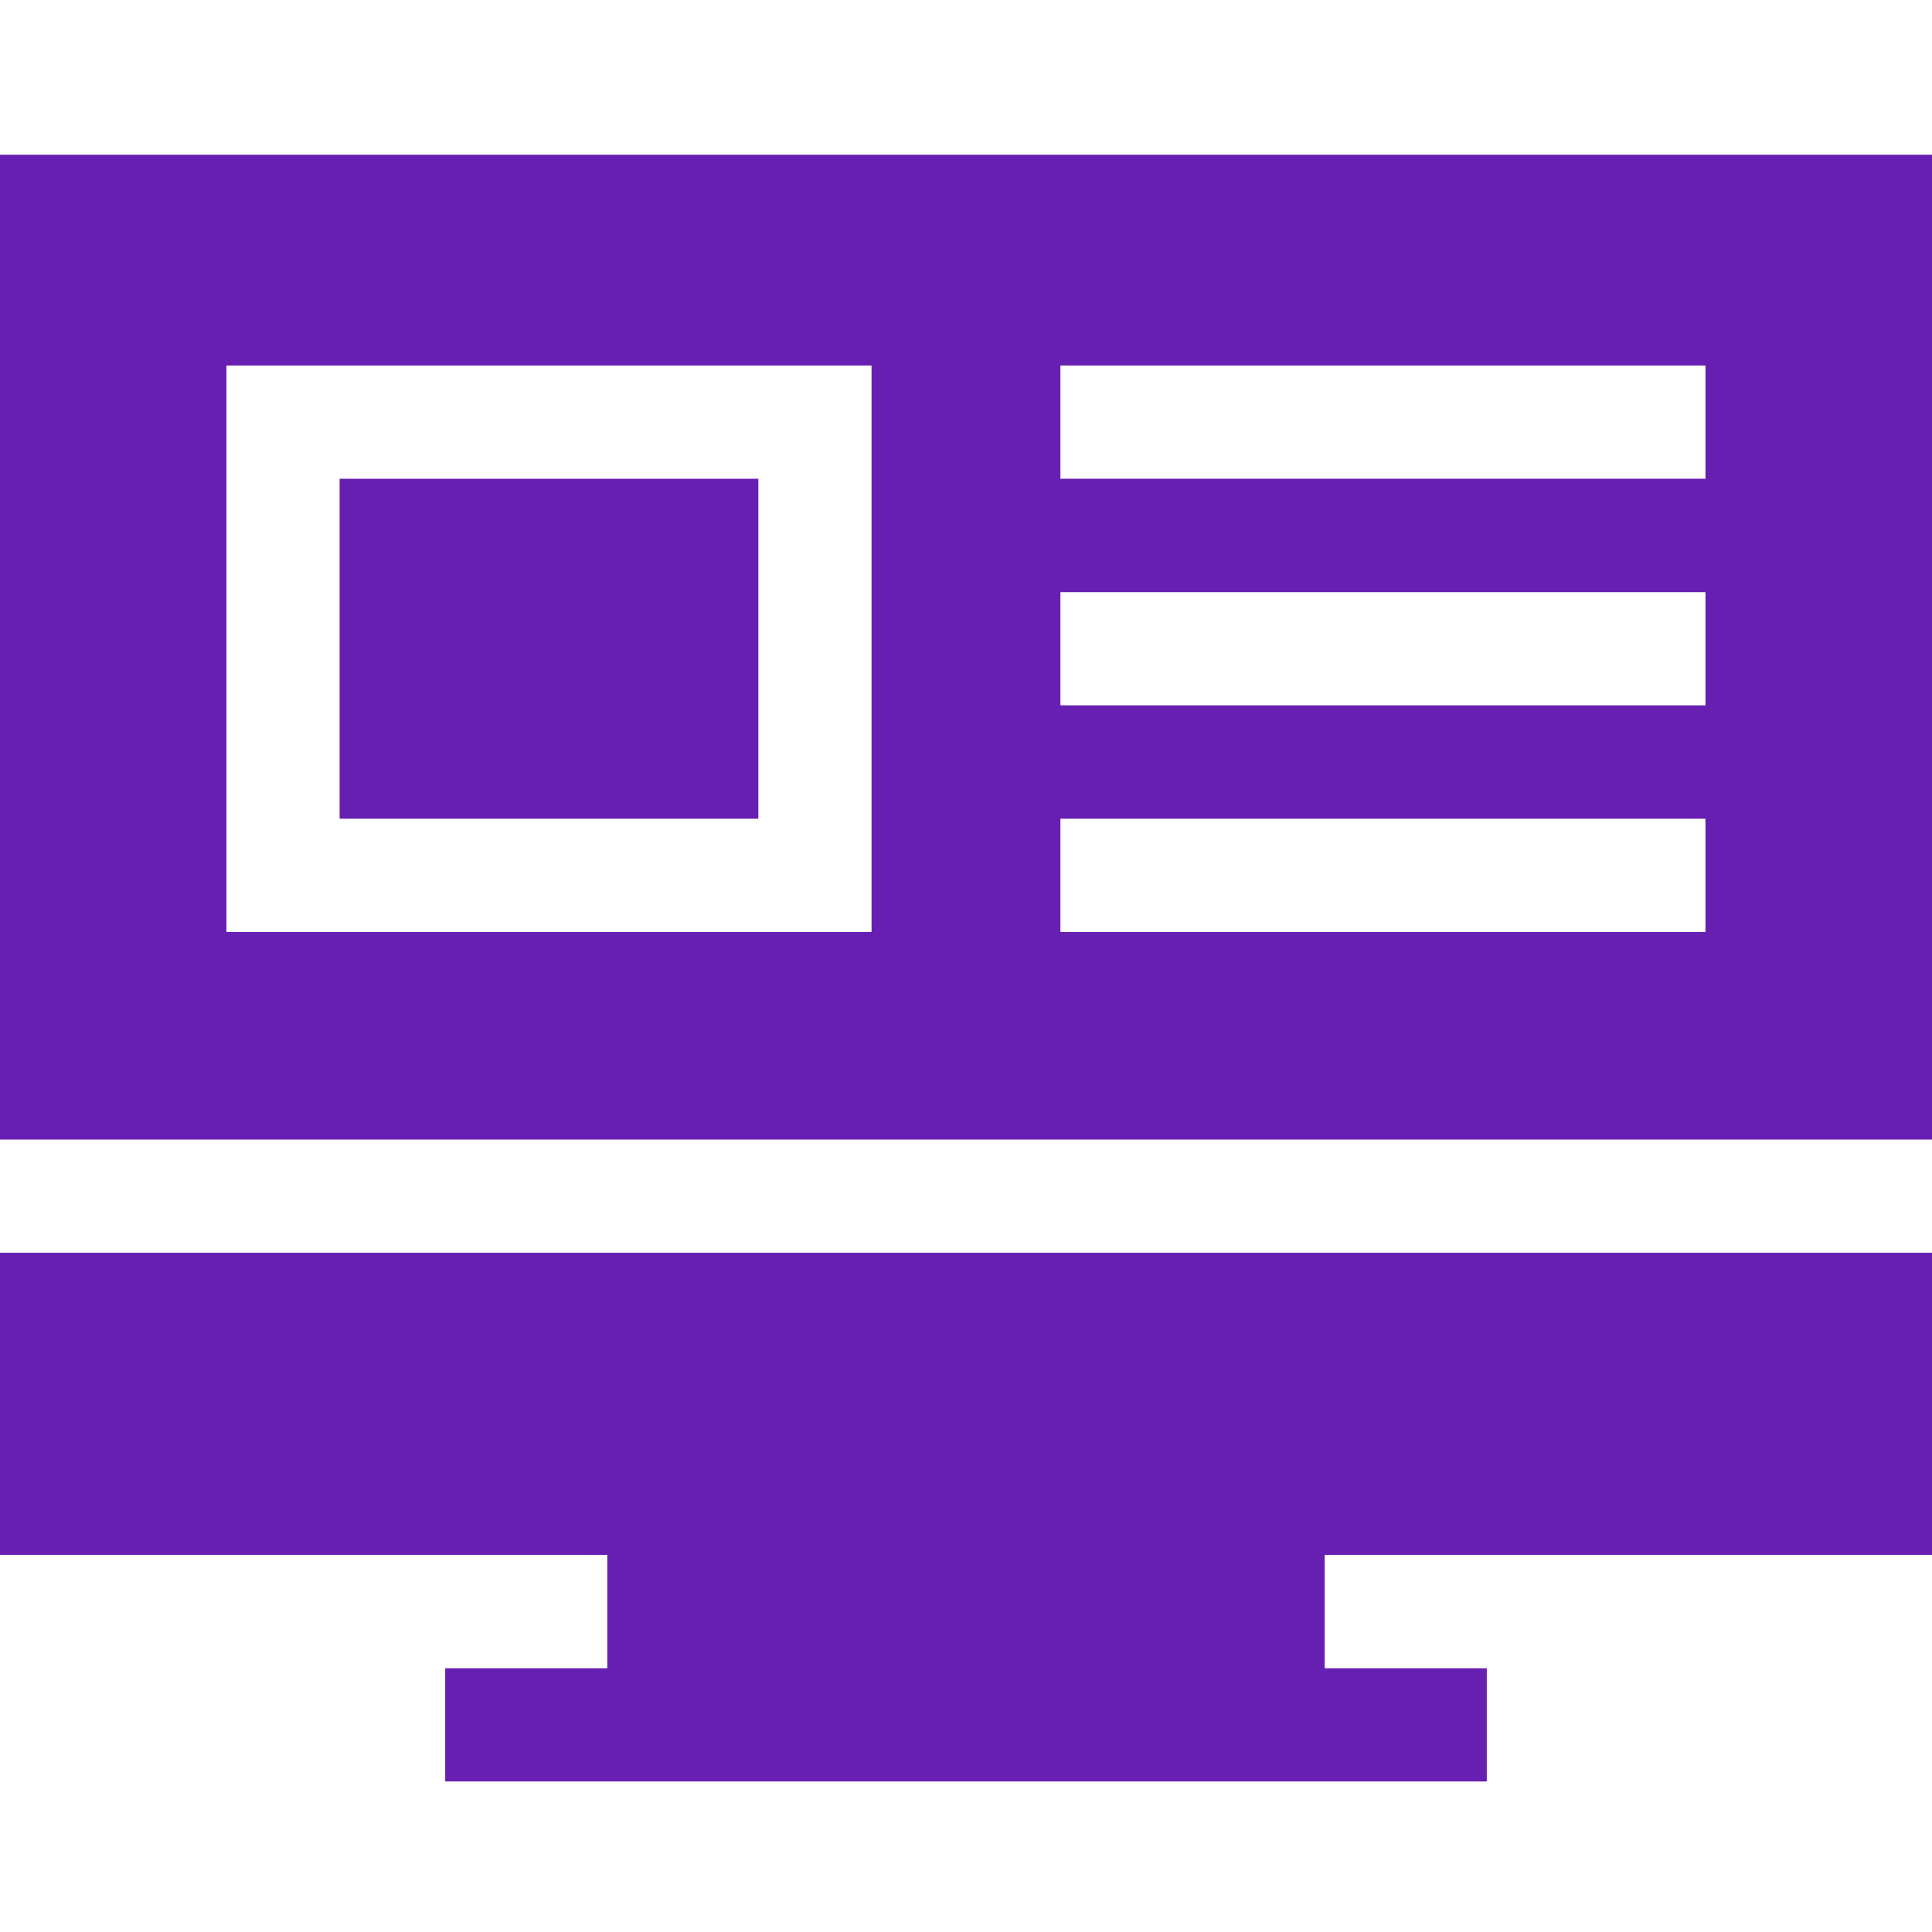
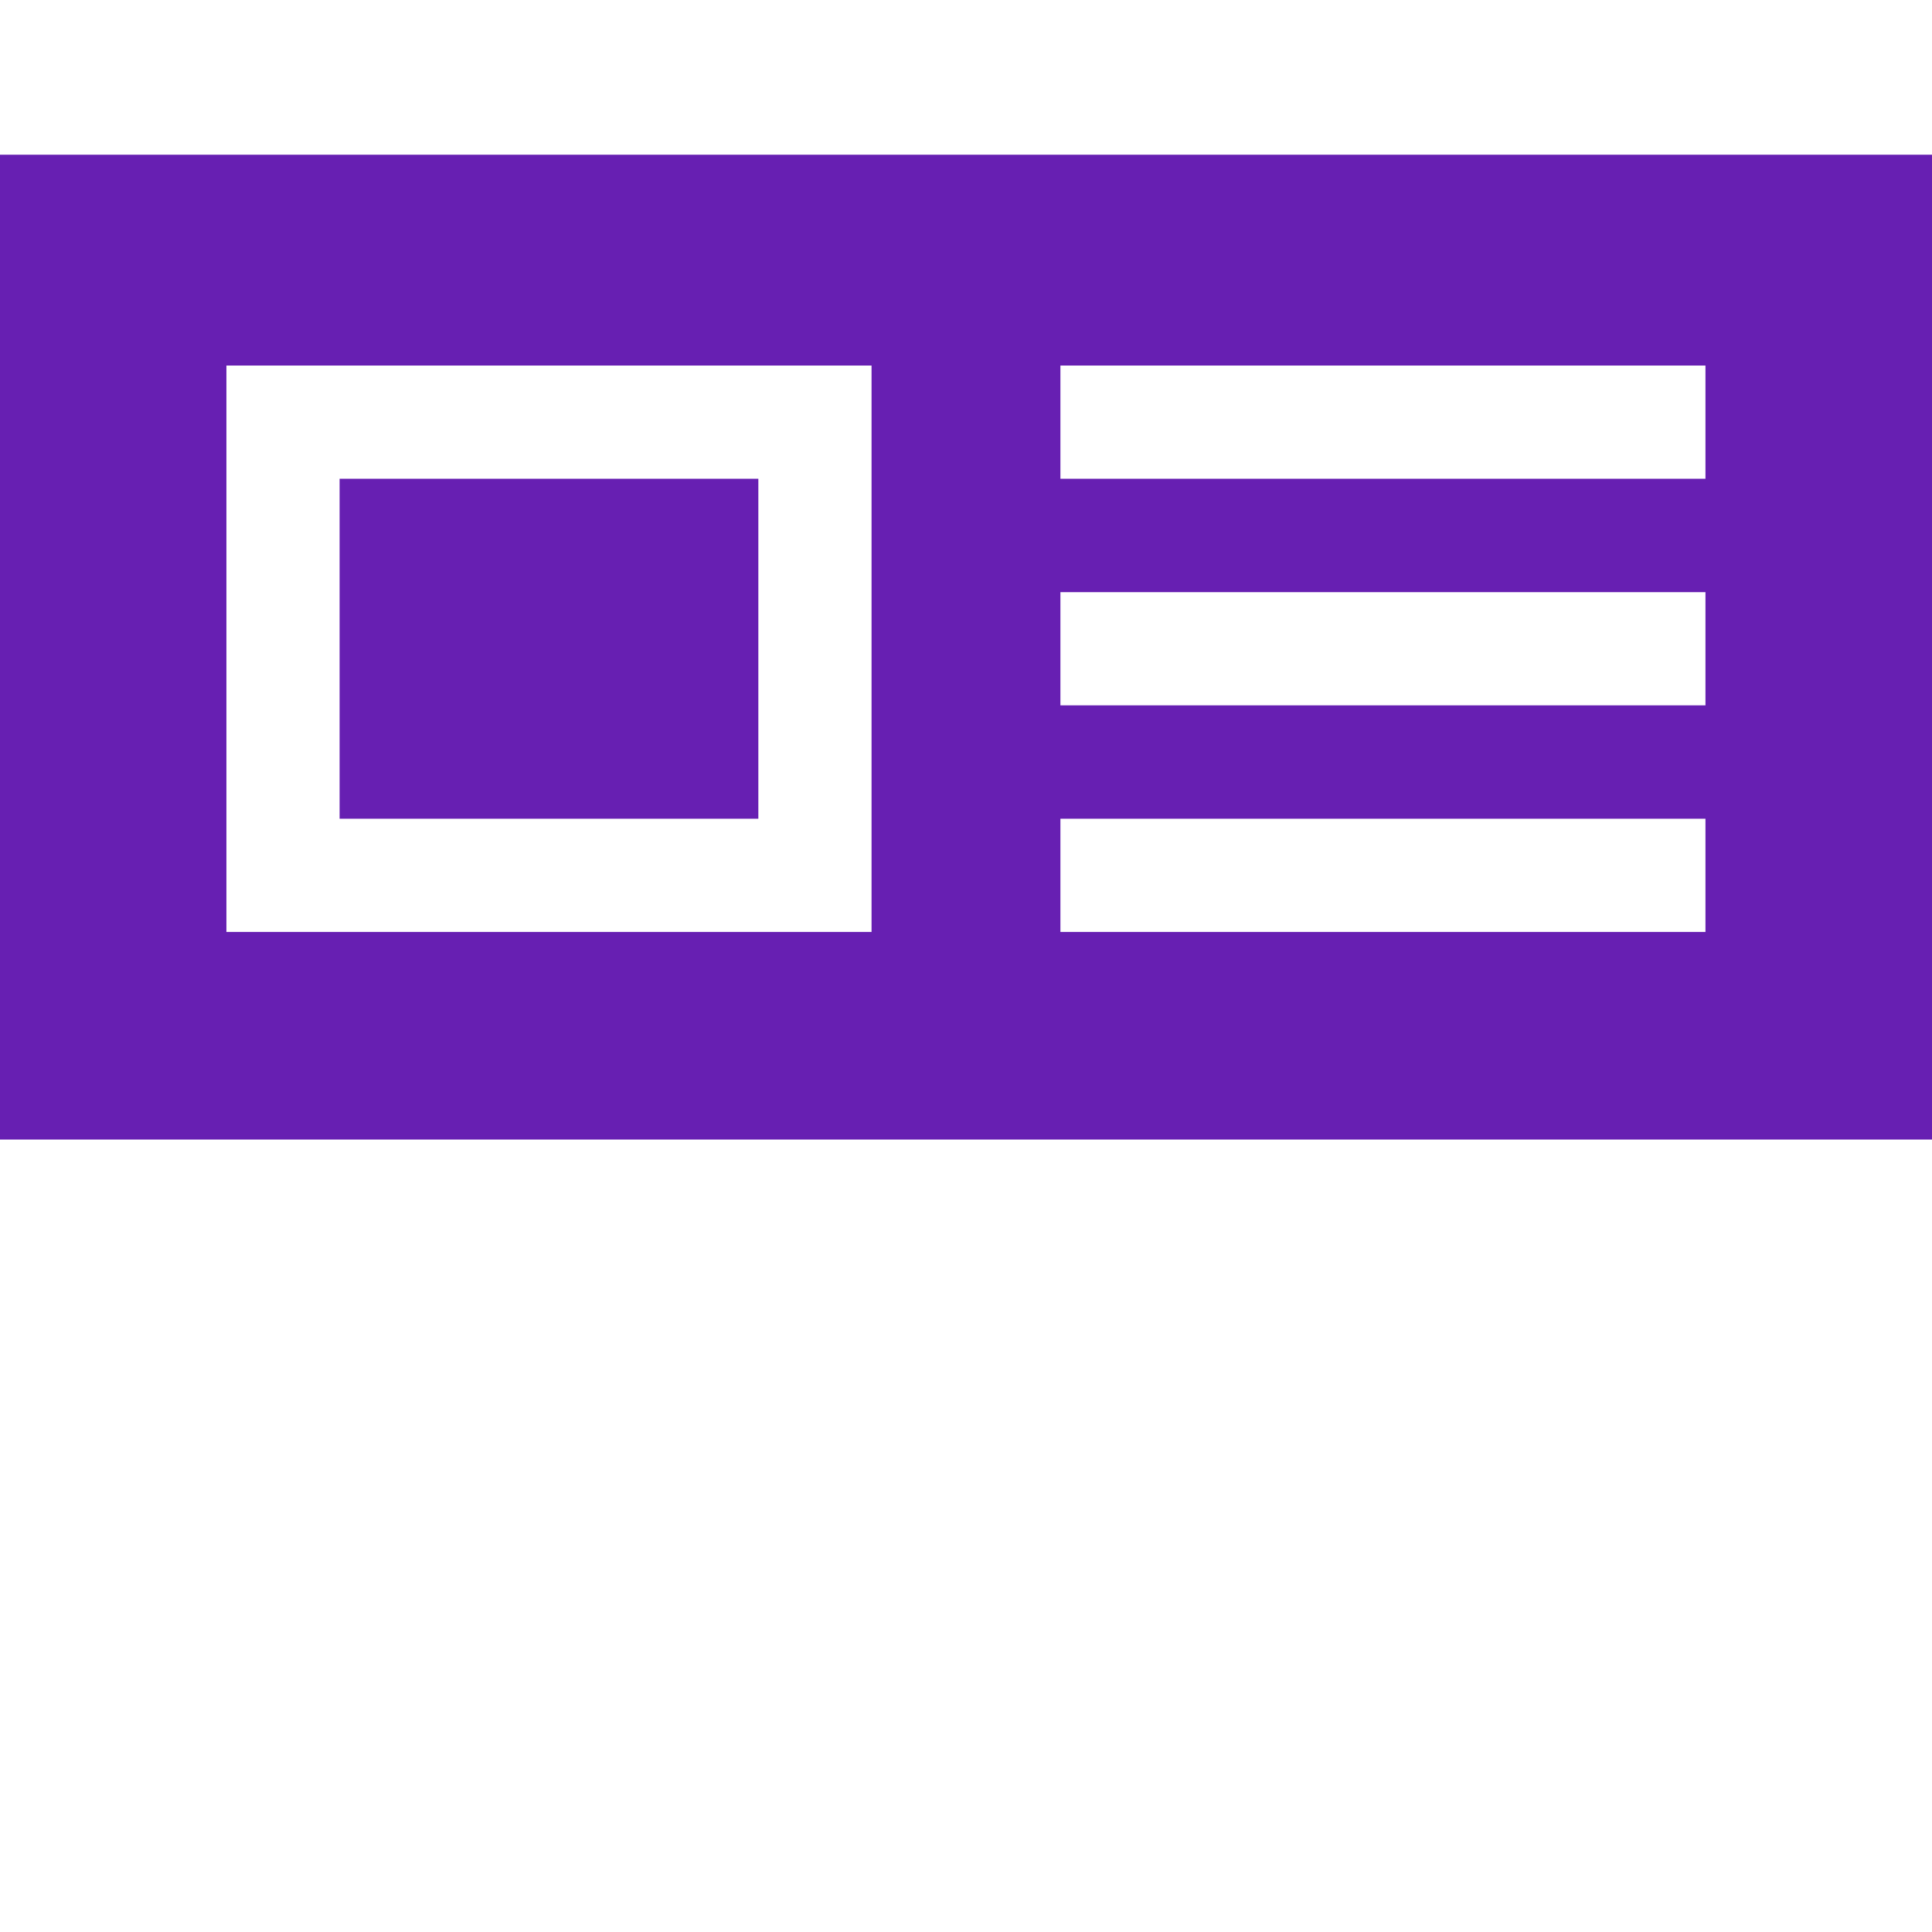
<svg xmlns="http://www.w3.org/2000/svg" height="512pt" viewBox="0 -40 512 511" width="512pt">
  <path d="m90 86.375h110.969v90.098h-110.969zm0 0" fill="#671fb2" />
  <path d="m512 261.492v-260.992h-512v260.992zm-281.031-55.02h-170.969v-150.098h170.969zm220.996 0h-170.945v-30h170.945zm0-60.047h-170.945v-30h170.945zm0-60.051h-170.945v-30h170.945zm0 0" fill="#671fb2" />
-   <path d="m0 291.492v80.062h160.938v30.051h-42.953v30h276.031v-30h-42.953v-30.051h160.938v-80.062zm0 0" fill="#671fb2" />
</svg>